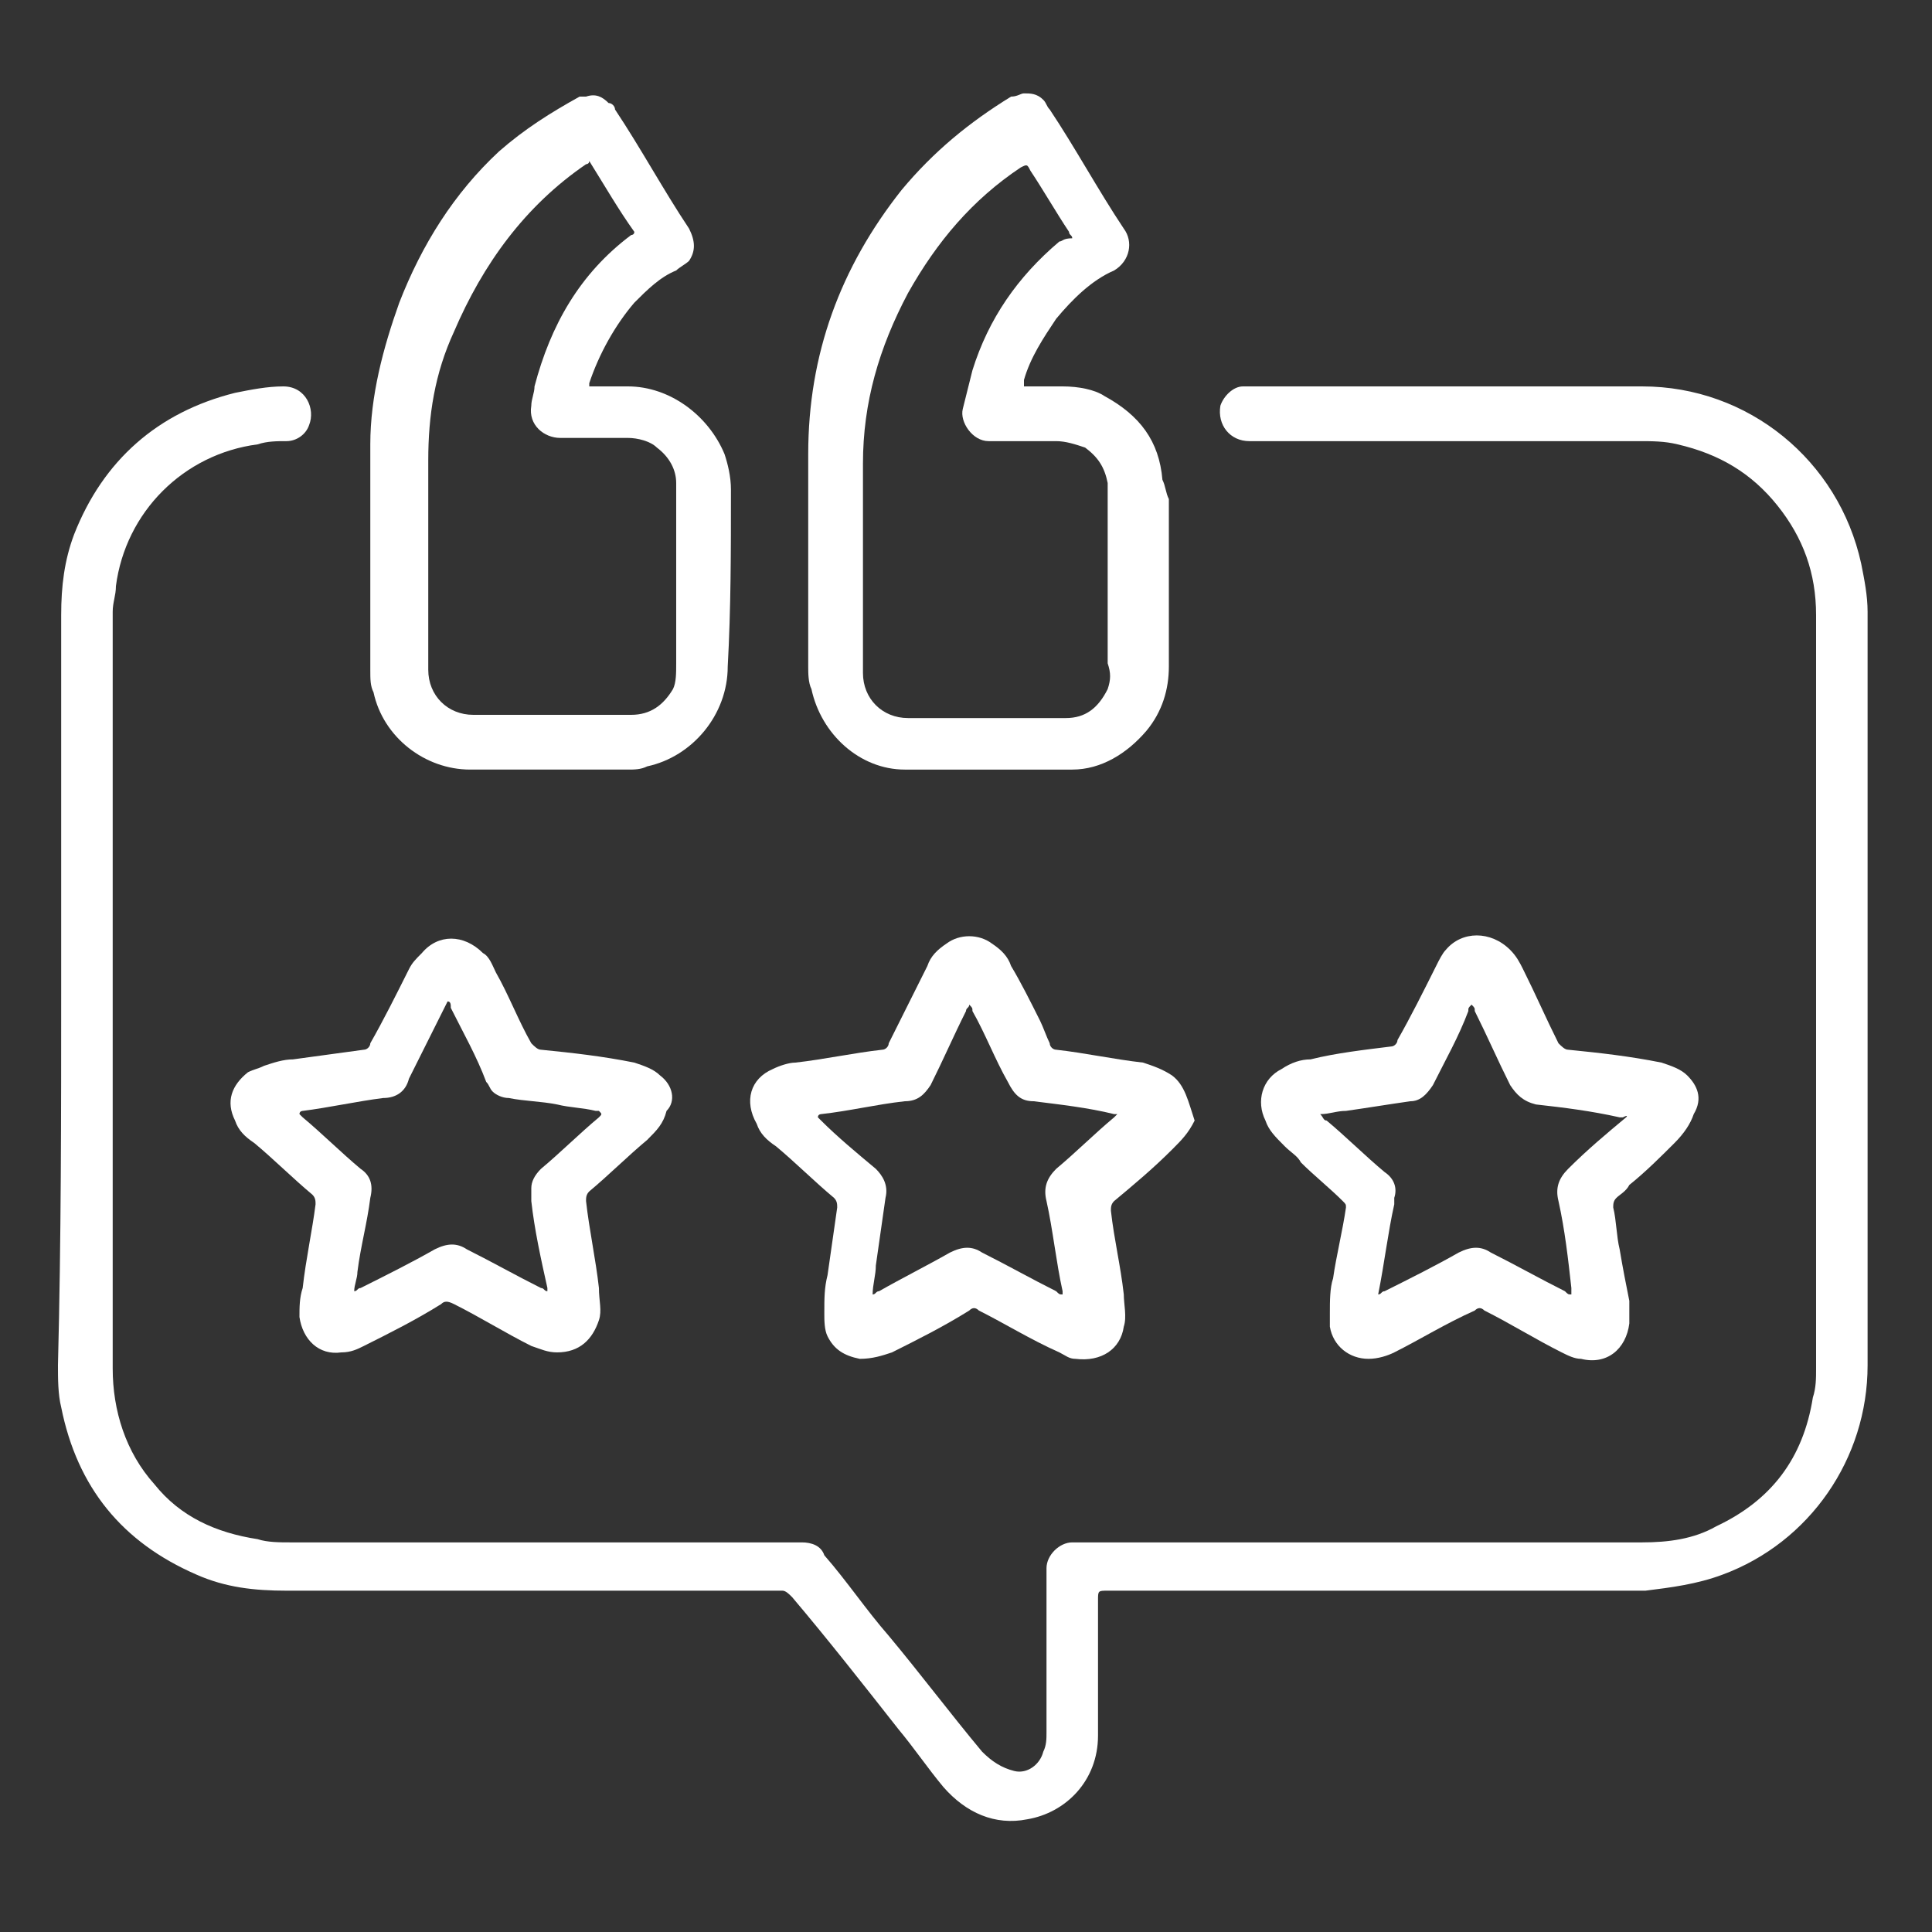
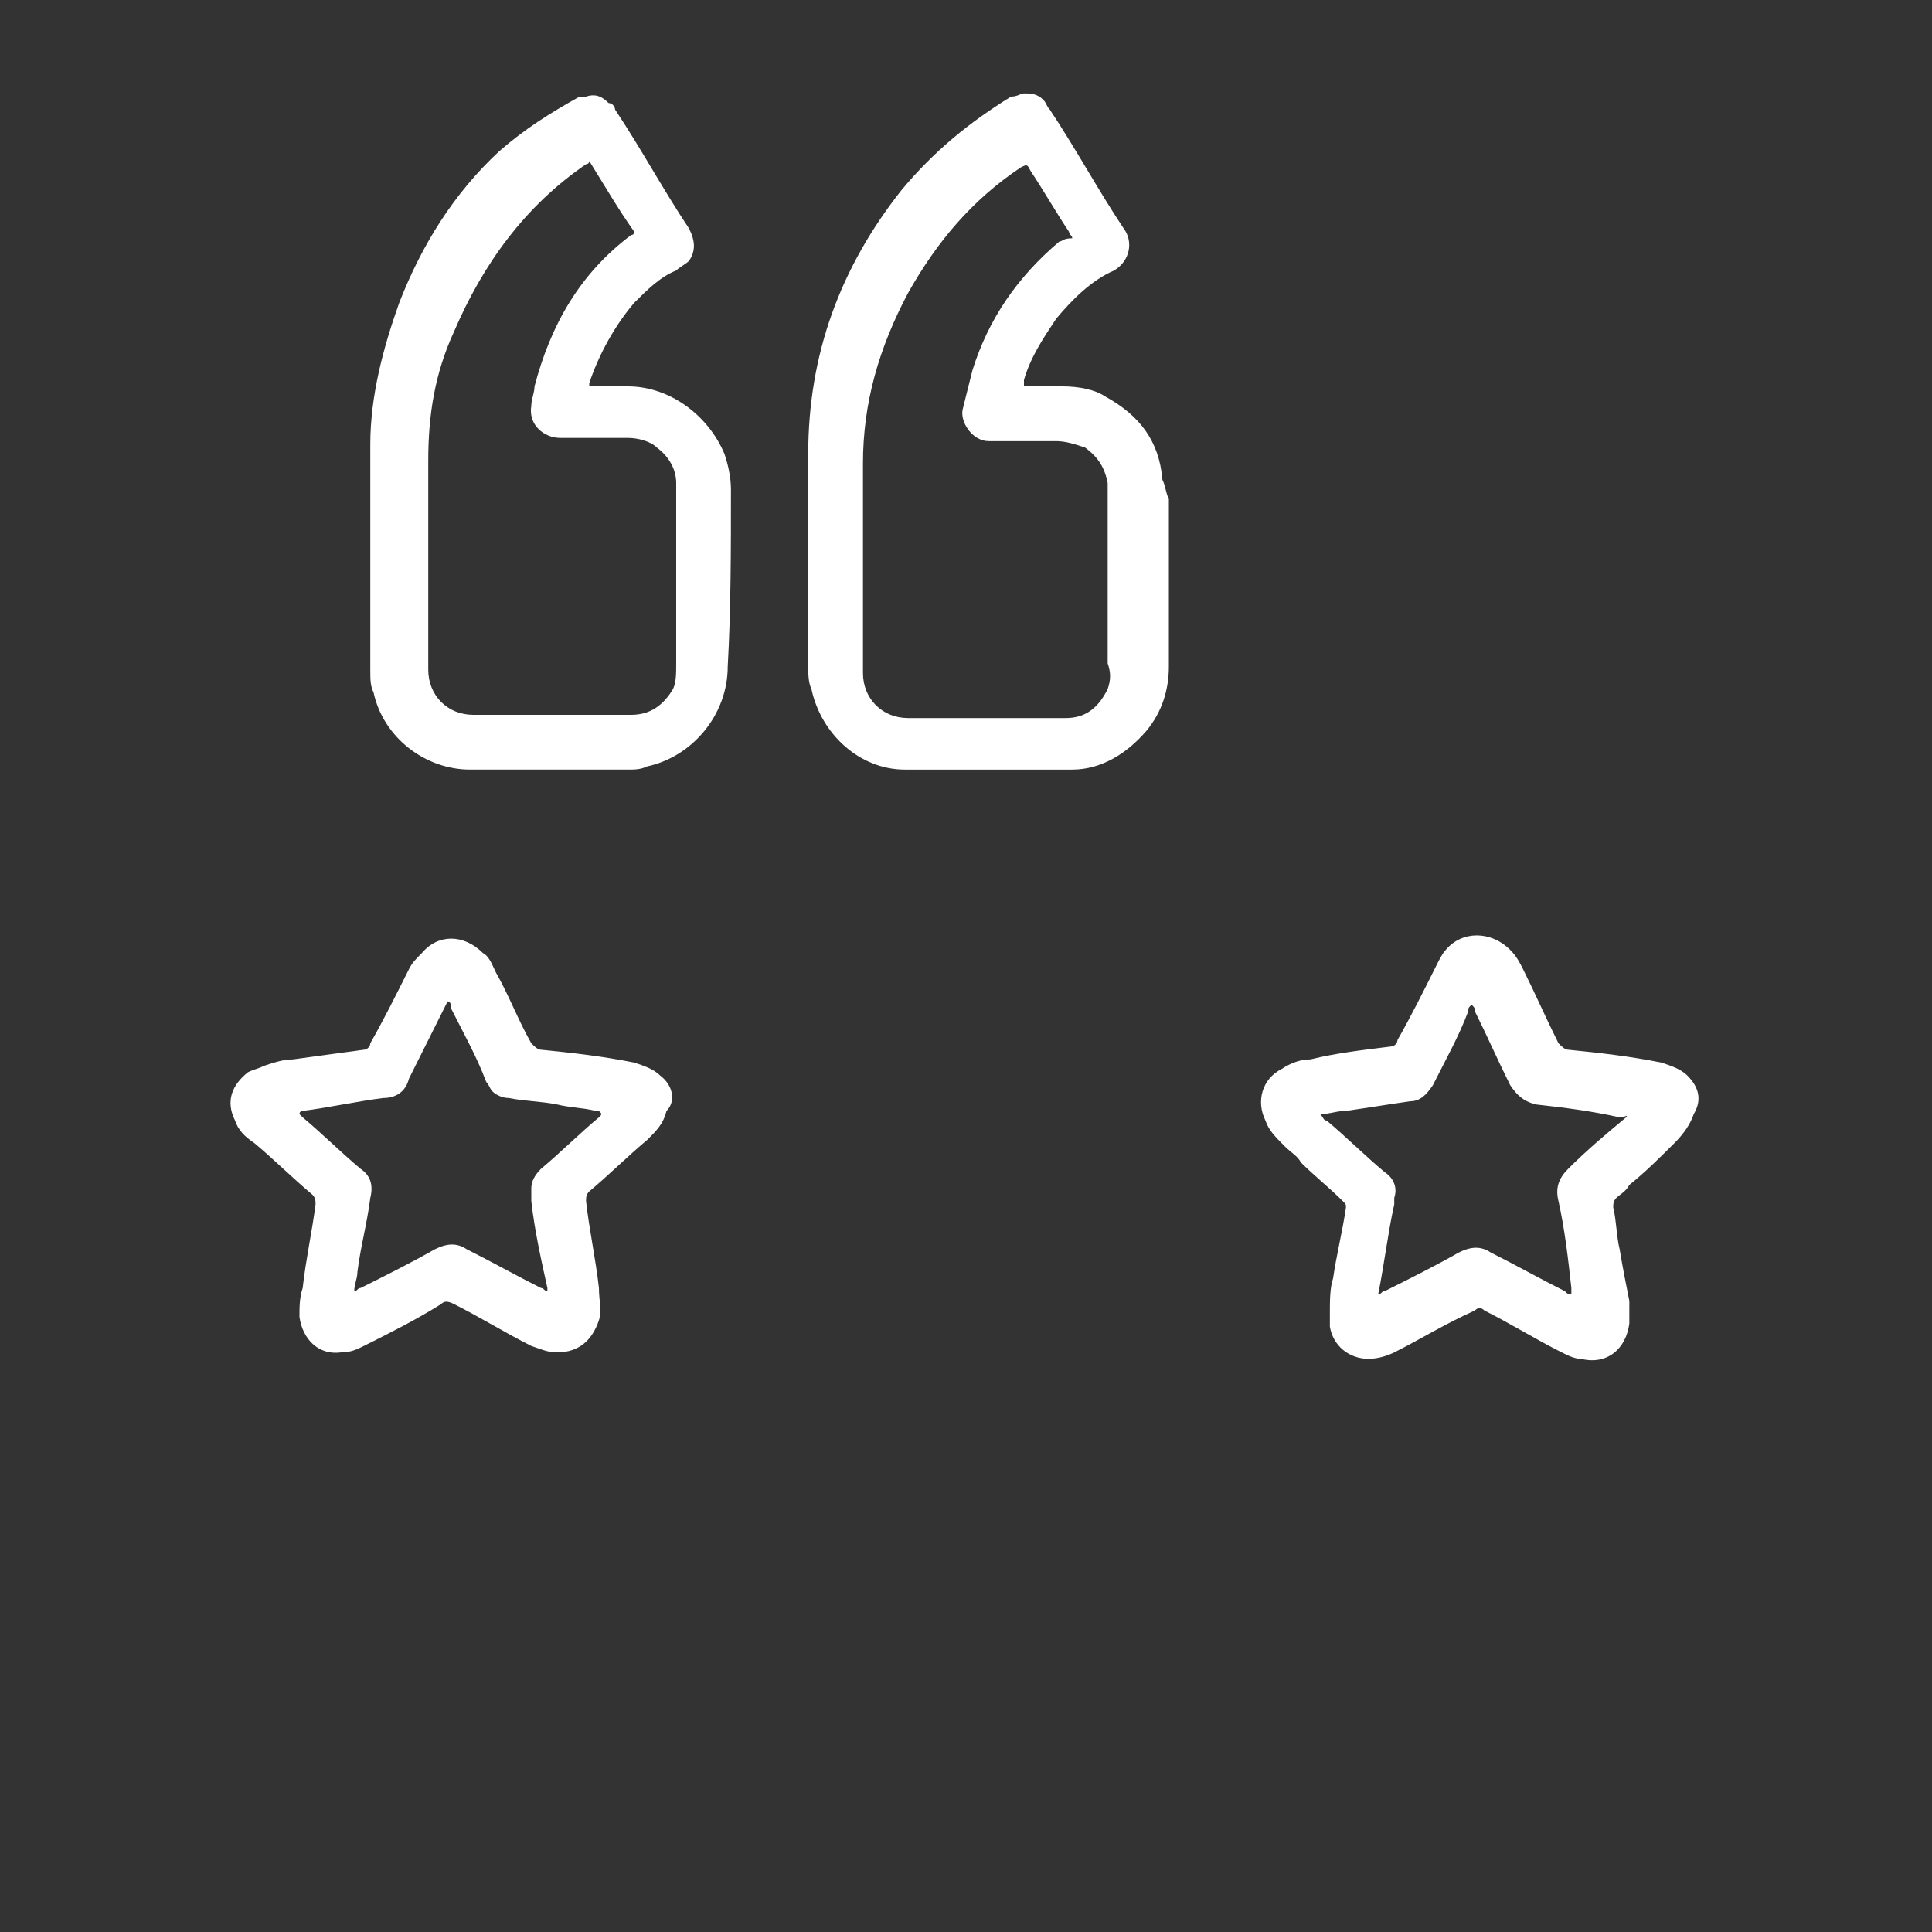
<svg xmlns="http://www.w3.org/2000/svg" version="1.1" id="Layer_1" x="0px" y="0px" viewBox="0 0 60 60" style="enable-background:new 0 0 60 60;" xml:space="preserve">
  <rect x="0" y="0" width="60" height="60" fill="#333333" stroke="none" />
  <style type="text/css"> .st0{fill:#394D5C;} .st1{fill:#FFFFFF;} .st2{fill:#3BB066;} </style>
  <g>
-     <path class="st1" d="M1.9,30.7c0-3.9,0-7.7,0-11.6c0-0.9,0.1-1.7,0.4-2.5c0.9-2.3,2.6-3.8,5-4.4c0.5-0.1,1-0.2,1.5-0.2 c0.7,0,1,0.7,0.8,1.2c-0.1,0.3-0.4,0.5-0.7,0.5c-0.3,0-0.6,0-0.9,0.1c-2.3,0.3-4.1,2.1-4.4,4.4c0,0.3-0.1,0.5-0.1,0.8 c0,7.8,0,15.6,0,23.5c0,1.3,0.4,2.6,1.3,3.6c0.8,1,1.9,1.5,3.2,1.7c0.3,0.1,0.7,0.1,1,0.1c5.2,0,10.5,0,15.7,0c0.1,0,0.2,0,0.2,0 c0.3,0,0.6,0.1,0.7,0.4c0.7,0.8,1.3,1.7,2,2.5c1,1.2,1.9,2.4,2.9,3.6c0.3,0.3,0.6,0.5,1,0.6c0.4,0.1,0.8-0.2,0.9-0.6 c0.1-0.2,0.1-0.4,0.1-0.6c0-1.6,0-3.3,0-4.9c0-0.1,0-0.1,0-0.2c0-0.4,0.4-0.8,0.8-0.8c0.1,0,0.2,0,0.3,0c5.8,0,11.6,0,17.4,0 c0.8,0,1.6-0.1,2.3-0.5c1.7-0.8,2.7-2.1,3-4c0.1-0.3,0.1-0.6,0.1-0.9c0-7.8,0-15.6,0-23.4c0-1.3-0.4-2.4-1.2-3.4 c-0.8-1-1.8-1.6-3.1-1.9c-0.4-0.1-0.8-0.1-1.2-0.1c-4,0-8.1,0-12.1,0c-0.6,0-1-0.5-0.9-1.1c0.1-0.3,0.4-0.6,0.7-0.6 c0.1,0,0.2,0,0.2,0c4.1,0,8.1,0,12.2,0c3.3,0,6.1,2.3,6.8,5.5c0.1,0.5,0.2,1,0.2,1.5c0,7.8,0,15.6,0,23.4c0,2.9-1.8,5.5-4.5,6.5 c-0.8,0.3-1.6,0.4-2.4,0.5c-0.1,0-0.2,0-0.3,0c-5.5,0-10.9,0-16.4,0c-0.3,0-0.3,0-0.3,0.3c0,1.4,0,2.8,0,4.2c0,1.4-1,2.4-2.2,2.6 c-1,0.2-1.9-0.2-2.6-1c-0.5-0.6-0.9-1.2-1.4-1.8c-1.1-1.4-2.2-2.8-3.3-4.1c-0.1-0.1-0.2-0.2-0.3-0.2c-5.1,0-10.3,0-15.4,0 c-1,0-1.9-0.1-2.8-0.5c-2.3-1-3.7-2.7-4.2-5.2c-0.1-0.4-0.1-0.9-0.1-1.3C1.9,38.5,1.9,34.6,1.9,30.7z" />
    <path class="st1" d="M36.1,14.9c-0.1-1.2-0.7-2-1.8-2.6C34,12.1,33.5,12,33,12c-0.4,0-0.8,0-1.2,0c0-0.1,0-0.1,0-0.2 c0.2-0.7,0.6-1.3,1-1.9c0.5-0.6,1.1-1.2,1.8-1.5c0.5-0.3,0.6-0.9,0.3-1.3c-0.8-1.2-1.5-2.5-2.3-3.7c-0.1-0.1-0.1-0.2-0.2-0.3 c-0.2-0.2-0.4-0.2-0.6-0.2c-0.1,0-0.2,0.1-0.4,0.1C30.1,3.8,29,4.7,28,5.9c-1.9,2.4-2.9,5.1-2.9,8.2c0,2.2,0,4.4,0,6.6 c0,0.2,0,0.5,0.1,0.7c0.3,1.4,1.5,2.5,2.9,2.5c1.7,0,3.4,0,5.2,0c0.9,0,1.7-0.5,2.3-1.2c0.5-0.6,0.7-1.3,0.7-2c0-1.7,0-3.5,0-5.2 C36.2,15.3,36.2,15.1,36.1,14.9z M34.4,21.4c-0.3,0.6-0.7,0.9-1.3,0.9c-1.6,0-3.3,0-4.9,0c-0.8,0-1.4-0.6-1.4-1.4 c0-0.1,0-0.2,0-0.3c0-2.1,0-4.1,0-6.2c0-1.9,0.5-3.6,1.4-5.3c0.9-1.6,2-2.9,3.5-3.9c0.2-0.1,0.2-0.1,0.3,0.1 c0.4,0.6,0.8,1.3,1.2,1.9c0,0.1,0.1,0.1,0.1,0.2C33,7.4,33,7.5,32.9,7.5c-1.3,1.1-2.2,2.4-2.7,4c-0.1,0.4-0.2,0.8-0.3,1.2 c-0.1,0.4,0.3,1,0.8,1c0.7,0,1.4,0,2.1,0c0.3,0,0.6,0.1,0.9,0.2c0.4,0.3,0.6,0.6,0.7,1.1c0,0.1,0,0.2,0,0.3c0,1.8,0,3.6,0,5.3 C34.5,20.9,34.5,21.1,34.4,21.4z" />
    <path class="st1" d="M22.7,15.2c0-0.4-0.1-0.8-0.2-1.1C22,12.9,20.8,12,19.5,12c-0.4,0-0.8,0-1.2,0c0,0,0-0.1,0-0.1 c0.3-0.9,0.8-1.8,1.4-2.5c0.4-0.4,0.8-0.8,1.3-1c0.1-0.1,0.3-0.2,0.4-0.3c0.2-0.3,0.2-0.6,0-1c-0.8-1.2-1.5-2.5-2.3-3.7 c0-0.1-0.1-0.2-0.2-0.2c-0.2-0.2-0.4-0.3-0.7-0.2C18.2,3,18.1,3,18,3c-0.9,0.5-1.7,1-2.5,1.7c-1.4,1.3-2.4,2.9-3.1,4.7 c-0.5,1.4-0.9,2.9-0.9,4.4c0,2.3,0,4.7,0,7c0,0.3,0,0.5,0.1,0.7c0.3,1.4,1.6,2.4,3,2.4c1.6,0,3.2,0,4.9,0c0.2,0,0.4,0,0.6-0.1 c1.4-0.3,2.5-1.6,2.5-3.1C22.7,18.9,22.7,17.1,22.7,15.2z M20.9,21.4c-0.3,0.5-0.7,0.8-1.3,0.8c-1.6,0-3.3,0-4.9,0 c-0.8,0-1.4-0.6-1.4-1.4c0-0.1,0-0.2,0-0.3c0-2.1,0-4.1,0-6.2c0-1.4,0.2-2.7,0.8-4c0.9-2.1,2.2-3.9,4.1-5.2c0,0,0.1,0,0.1-0.1 c0.5,0.8,0.9,1.5,1.4,2.2c0,0.1-0.1,0.1-0.1,0.1c-1.6,1.2-2.5,2.8-3,4.7c0,0.2-0.1,0.4-0.1,0.6c-0.1,0.6,0.4,1,0.9,1 c0.7,0,1.4,0,2.1,0c0.3,0,0.7,0.1,0.9,0.3c0.4,0.3,0.6,0.7,0.6,1.1c0,0.1,0,0.1,0,0.2c0,1.8,0,3.6,0,5.4C21,20.9,21,21.2,20.9,21.4 z" />
-     <path class="st1" d="M36.4,33.4c-0.3-0.2-0.6-0.3-0.9-0.4c-0.9-0.1-1.8-0.3-2.7-0.4c-0.1,0-0.2-0.1-0.2-0.2 c-0.1-0.2-0.2-0.5-0.3-0.7c-0.3-0.6-0.6-1.2-0.9-1.7c-0.1-0.3-0.3-0.5-0.6-0.7c-0.4-0.3-1-0.3-1.4,0c-0.3,0.2-0.5,0.4-0.6,0.7 c-0.4,0.8-0.8,1.6-1.2,2.4c0,0.1-0.1,0.2-0.2,0.2c-0.9,0.1-1.8,0.3-2.7,0.4c-0.2,0-0.5,0.1-0.7,0.2c-0.7,0.3-0.9,1-0.5,1.7 c0.1,0.3,0.3,0.5,0.6,0.7c0.6,0.5,1.2,1.1,1.8,1.6c0.1,0.1,0.1,0.2,0.1,0.3c-0.1,0.7-0.2,1.4-0.3,2.1c-0.1,0.4-0.1,0.7-0.1,1.2 c0,0.2,0,0.5,0.1,0.7c0.2,0.4,0.5,0.6,1,0.7c0.4,0,0.7-0.1,1-0.2c0.8-0.4,1.6-0.8,2.4-1.3c0.1-0.1,0.2-0.1,0.3,0 c0.8,0.4,1.6,0.9,2.5,1.3c0.2,0.1,0.3,0.2,0.5,0.2c0.8,0.1,1.4-0.3,1.5-1c0.1-0.3,0-0.7,0-1c-0.1-0.9-0.3-1.7-0.4-2.6 c0-0.1,0-0.2,0.1-0.3c0.6-0.5,1.2-1,1.8-1.6c0.3-0.3,0.5-0.5,0.7-0.9C36.9,34.2,36.8,33.7,36.4,33.4z M34.6,34.7 c-0.6,0.5-1.2,1.1-1.8,1.6c-0.3,0.3-0.4,0.6-0.3,1c0.2,0.9,0.3,1.9,0.5,2.8c0,0,0,0.1,0,0.1c-0.1,0-0.1,0-0.2-0.1 c-0.8-0.4-1.5-0.8-2.3-1.2c-0.3-0.2-0.6-0.2-1,0c-0.7,0.4-1.5,0.8-2.2,1.2c-0.1,0-0.1,0.1-0.2,0.1c0-0.3,0.1-0.6,0.1-0.9 c0.1-0.7,0.2-1.4,0.3-2.1c0.1-0.4-0.1-0.7-0.3-0.9c-0.6-0.5-1.2-1-1.7-1.5c0,0-0.1-0.1-0.1-0.1c0-0.1,0.1-0.1,0.1-0.1 c0.9-0.1,1.7-0.3,2.6-0.4c0.4,0,0.6-0.2,0.8-0.5c0.4-0.8,0.7-1.5,1.1-2.3c0-0.1,0.1-0.1,0.1-0.2c0.1,0.1,0.1,0.1,0.1,0.2 c0.4,0.7,0.7,1.5,1.1,2.2c0.2,0.4,0.4,0.6,0.8,0.6c0.8,0.1,1.7,0.2,2.5,0.4c0,0,0.1,0,0.1,0C34.7,34.6,34.6,34.7,34.6,34.7z" />
    <path class="st1" d="M52.4,33.4c-0.2-0.2-0.5-0.3-0.8-0.4c-1-0.2-1.9-0.3-2.9-0.4c-0.1,0-0.2-0.1-0.3-0.2c-0.4-0.8-0.7-1.5-1.1-2.3 c-0.1-0.2-0.2-0.4-0.4-0.6c-0.6-0.6-1.5-0.6-2,0c-0.1,0.1-0.2,0.3-0.3,0.5c-0.4,0.8-0.8,1.6-1.2,2.3c0,0.1-0.1,0.2-0.2,0.2 c-0.8,0.1-1.7,0.2-2.5,0.4c-0.3,0-0.6,0.1-0.9,0.3c-0.6,0.3-0.8,1-0.5,1.6c0.1,0.3,0.3,0.5,0.6,0.8c0.2,0.2,0.4,0.3,0.5,0.5 c0.4,0.4,0.9,0.8,1.3,1.2c0.1,0.1,0.1,0.1,0.1,0.2c-0.1,0.7-0.3,1.5-0.4,2.2c-0.1,0.3-0.1,0.7-0.1,1.1c0,0.1,0,0.3,0,0.4 c0.1,0.6,0.6,1,1.2,1c0.3,0,0.6-0.1,0.8-0.2c0.8-0.4,1.6-0.9,2.5-1.3c0.1-0.1,0.2-0.1,0.3,0c0.8,0.4,1.6,0.9,2.4,1.3 c0.2,0.1,0.4,0.2,0.6,0.2c0.8,0.2,1.4-0.3,1.5-1.1c0-0.2,0-0.5,0-0.7c-0.1-0.5-0.2-1-0.3-1.6c-0.1-0.4-0.1-0.9-0.2-1.3 c0-0.1,0-0.2,0.1-0.3c0.1-0.1,0.3-0.2,0.4-0.4c0.5-0.4,1-0.9,1.4-1.3c0.3-0.3,0.5-0.6,0.6-0.9C52.9,34.1,52.7,33.7,52.4,33.4z M50.5,34.7c-0.6,0.5-1.2,1-1.8,1.6c-0.3,0.3-0.4,0.6-0.3,1c0.2,0.9,0.3,1.8,0.4,2.7c0,0.1,0,0.1,0,0.2c-0.1,0-0.1,0-0.2-0.1 c-0.8-0.4-1.5-0.8-2.3-1.2c-0.3-0.2-0.6-0.2-1,0c-0.7,0.4-1.5,0.8-2.3,1.2c-0.1,0-0.1,0.1-0.2,0.1c0.2-1,0.3-1.9,0.5-2.8 c0-0.1,0-0.1,0-0.2c0.1-0.3,0-0.6-0.3-0.8c-0.6-0.5-1.2-1.1-1.8-1.6c-0.1,0-0.1-0.1-0.2-0.2c0.3,0,0.5-0.1,0.8-0.1 c0.7-0.1,1.3-0.2,2-0.3c0.3,0,0.5-0.2,0.7-0.5c0.4-0.8,0.8-1.5,1.1-2.3c0-0.1,0-0.1,0.1-0.2c0.1,0.1,0.1,0.1,0.1,0.2 c0.4,0.8,0.7,1.5,1.1,2.3c0.2,0.3,0.4,0.5,0.8,0.6c0.9,0.1,1.7,0.2,2.6,0.4c0,0,0.1,0,0.1,0C50.6,34.6,50.5,34.7,50.5,34.7z" />
    <path class="st1" d="M20.5,33.4c-0.2-0.2-0.5-0.3-0.8-0.4c-1-0.2-1.9-0.3-2.9-0.4c-0.1,0-0.2-0.1-0.3-0.2c-0.4-0.7-0.7-1.5-1.1-2.2 c-0.1-0.2-0.2-0.5-0.4-0.6c-0.6-0.6-1.4-0.6-1.9,0c-0.2,0.2-0.3,0.3-0.4,0.5c-0.4,0.8-0.8,1.6-1.2,2.3c0,0.1-0.1,0.2-0.2,0.2 c-0.7,0.1-1.5,0.2-2.2,0.3c-0.3,0-0.6,0.1-0.9,0.2c-0.2,0.1-0.3,0.1-0.5,0.2c-0.5,0.4-0.7,0.9-0.4,1.5c0.1,0.3,0.3,0.5,0.6,0.7 c0.6,0.5,1.2,1.1,1.8,1.6c0.1,0.1,0.1,0.2,0.1,0.3c-0.1,0.8-0.3,1.7-0.4,2.6c-0.1,0.3-0.1,0.6-0.1,0.9c0.1,0.7,0.6,1.2,1.3,1.1 c0.3,0,0.5-0.1,0.7-0.2c0.8-0.4,1.6-0.8,2.4-1.3c0.1-0.1,0.2-0.1,0.4,0c0.8,0.4,1.6,0.9,2.4,1.3c0.3,0.1,0.5,0.2,0.8,0.2 c0.7,0,1.1-0.4,1.3-1c0.1-0.3,0-0.6,0-1c-0.1-0.9-0.3-1.8-0.4-2.7c0-0.1,0-0.2,0.1-0.3c0.6-0.5,1.2-1.1,1.8-1.6 c0.3-0.3,0.5-0.5,0.6-0.9C21,34.2,20.9,33.7,20.5,33.4z M18.6,34.7c-0.6,0.5-1.2,1.1-1.8,1.6c-0.2,0.2-0.3,0.4-0.3,0.6 c0,0.1,0,0.3,0,0.4c0.1,0.9,0.3,1.8,0.5,2.7c0,0,0,0,0,0.1c-0.1,0-0.1-0.1-0.2-0.1c-0.8-0.4-1.5-0.8-2.3-1.2c-0.3-0.2-0.6-0.2-1,0 c-0.7,0.4-1.5,0.8-2.3,1.2c-0.1,0-0.1,0.1-0.2,0.1c0-0.2,0.1-0.4,0.1-0.6c0.1-0.8,0.3-1.5,0.4-2.3c0.1-0.4,0-0.7-0.3-0.9 c-0.6-0.5-1.2-1.1-1.8-1.6c0,0-0.1-0.1-0.1-0.1c0-0.1,0.1-0.1,0.1-0.1c0.8-0.1,1.7-0.3,2.5-0.4c0.4,0,0.7-0.2,0.8-0.6 c0.4-0.8,0.8-1.6,1.2-2.4c0.1,0,0.1,0.1,0.1,0.2c0.4,0.8,0.8,1.5,1.1,2.3c0.1,0.1,0.1,0.2,0.2,0.3c0.1,0.1,0.3,0.2,0.5,0.2 c0.5,0.1,1,0.1,1.5,0.2c0.4,0.1,0.8,0.1,1.2,0.2c0,0,0.1,0,0.1,0C18.7,34.6,18.7,34.6,18.6,34.7z" />
  </g>
</svg>